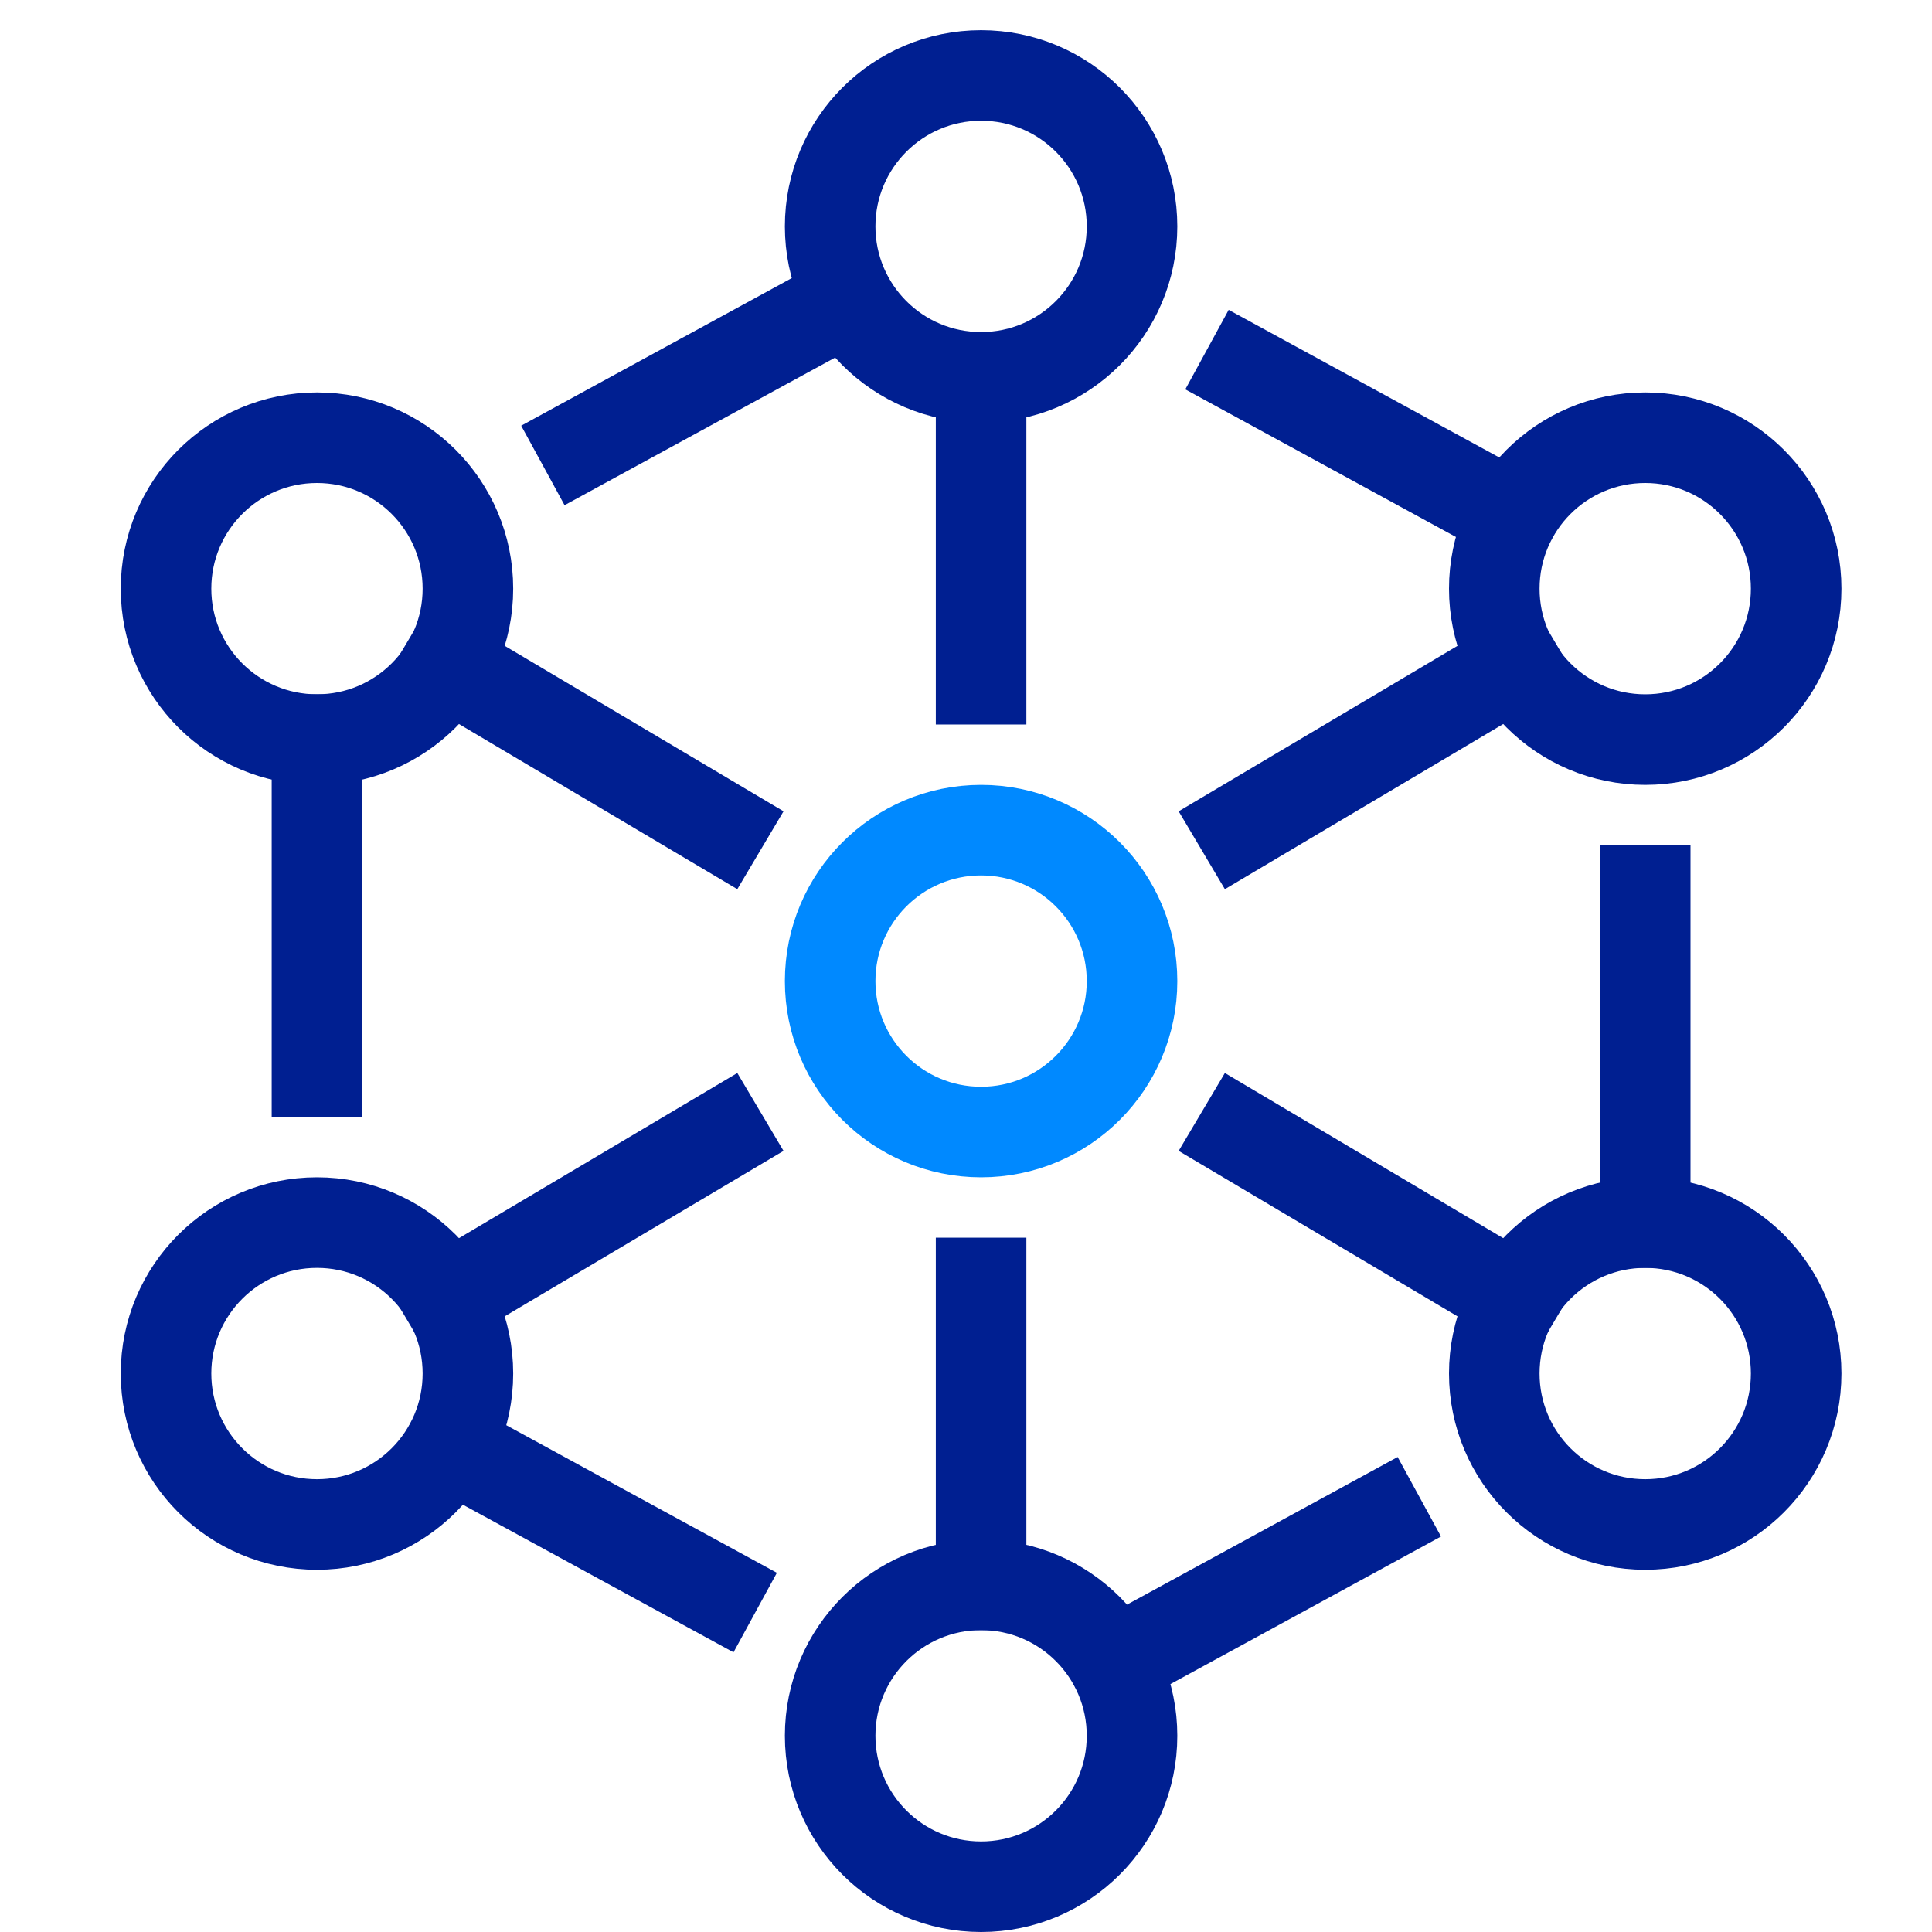
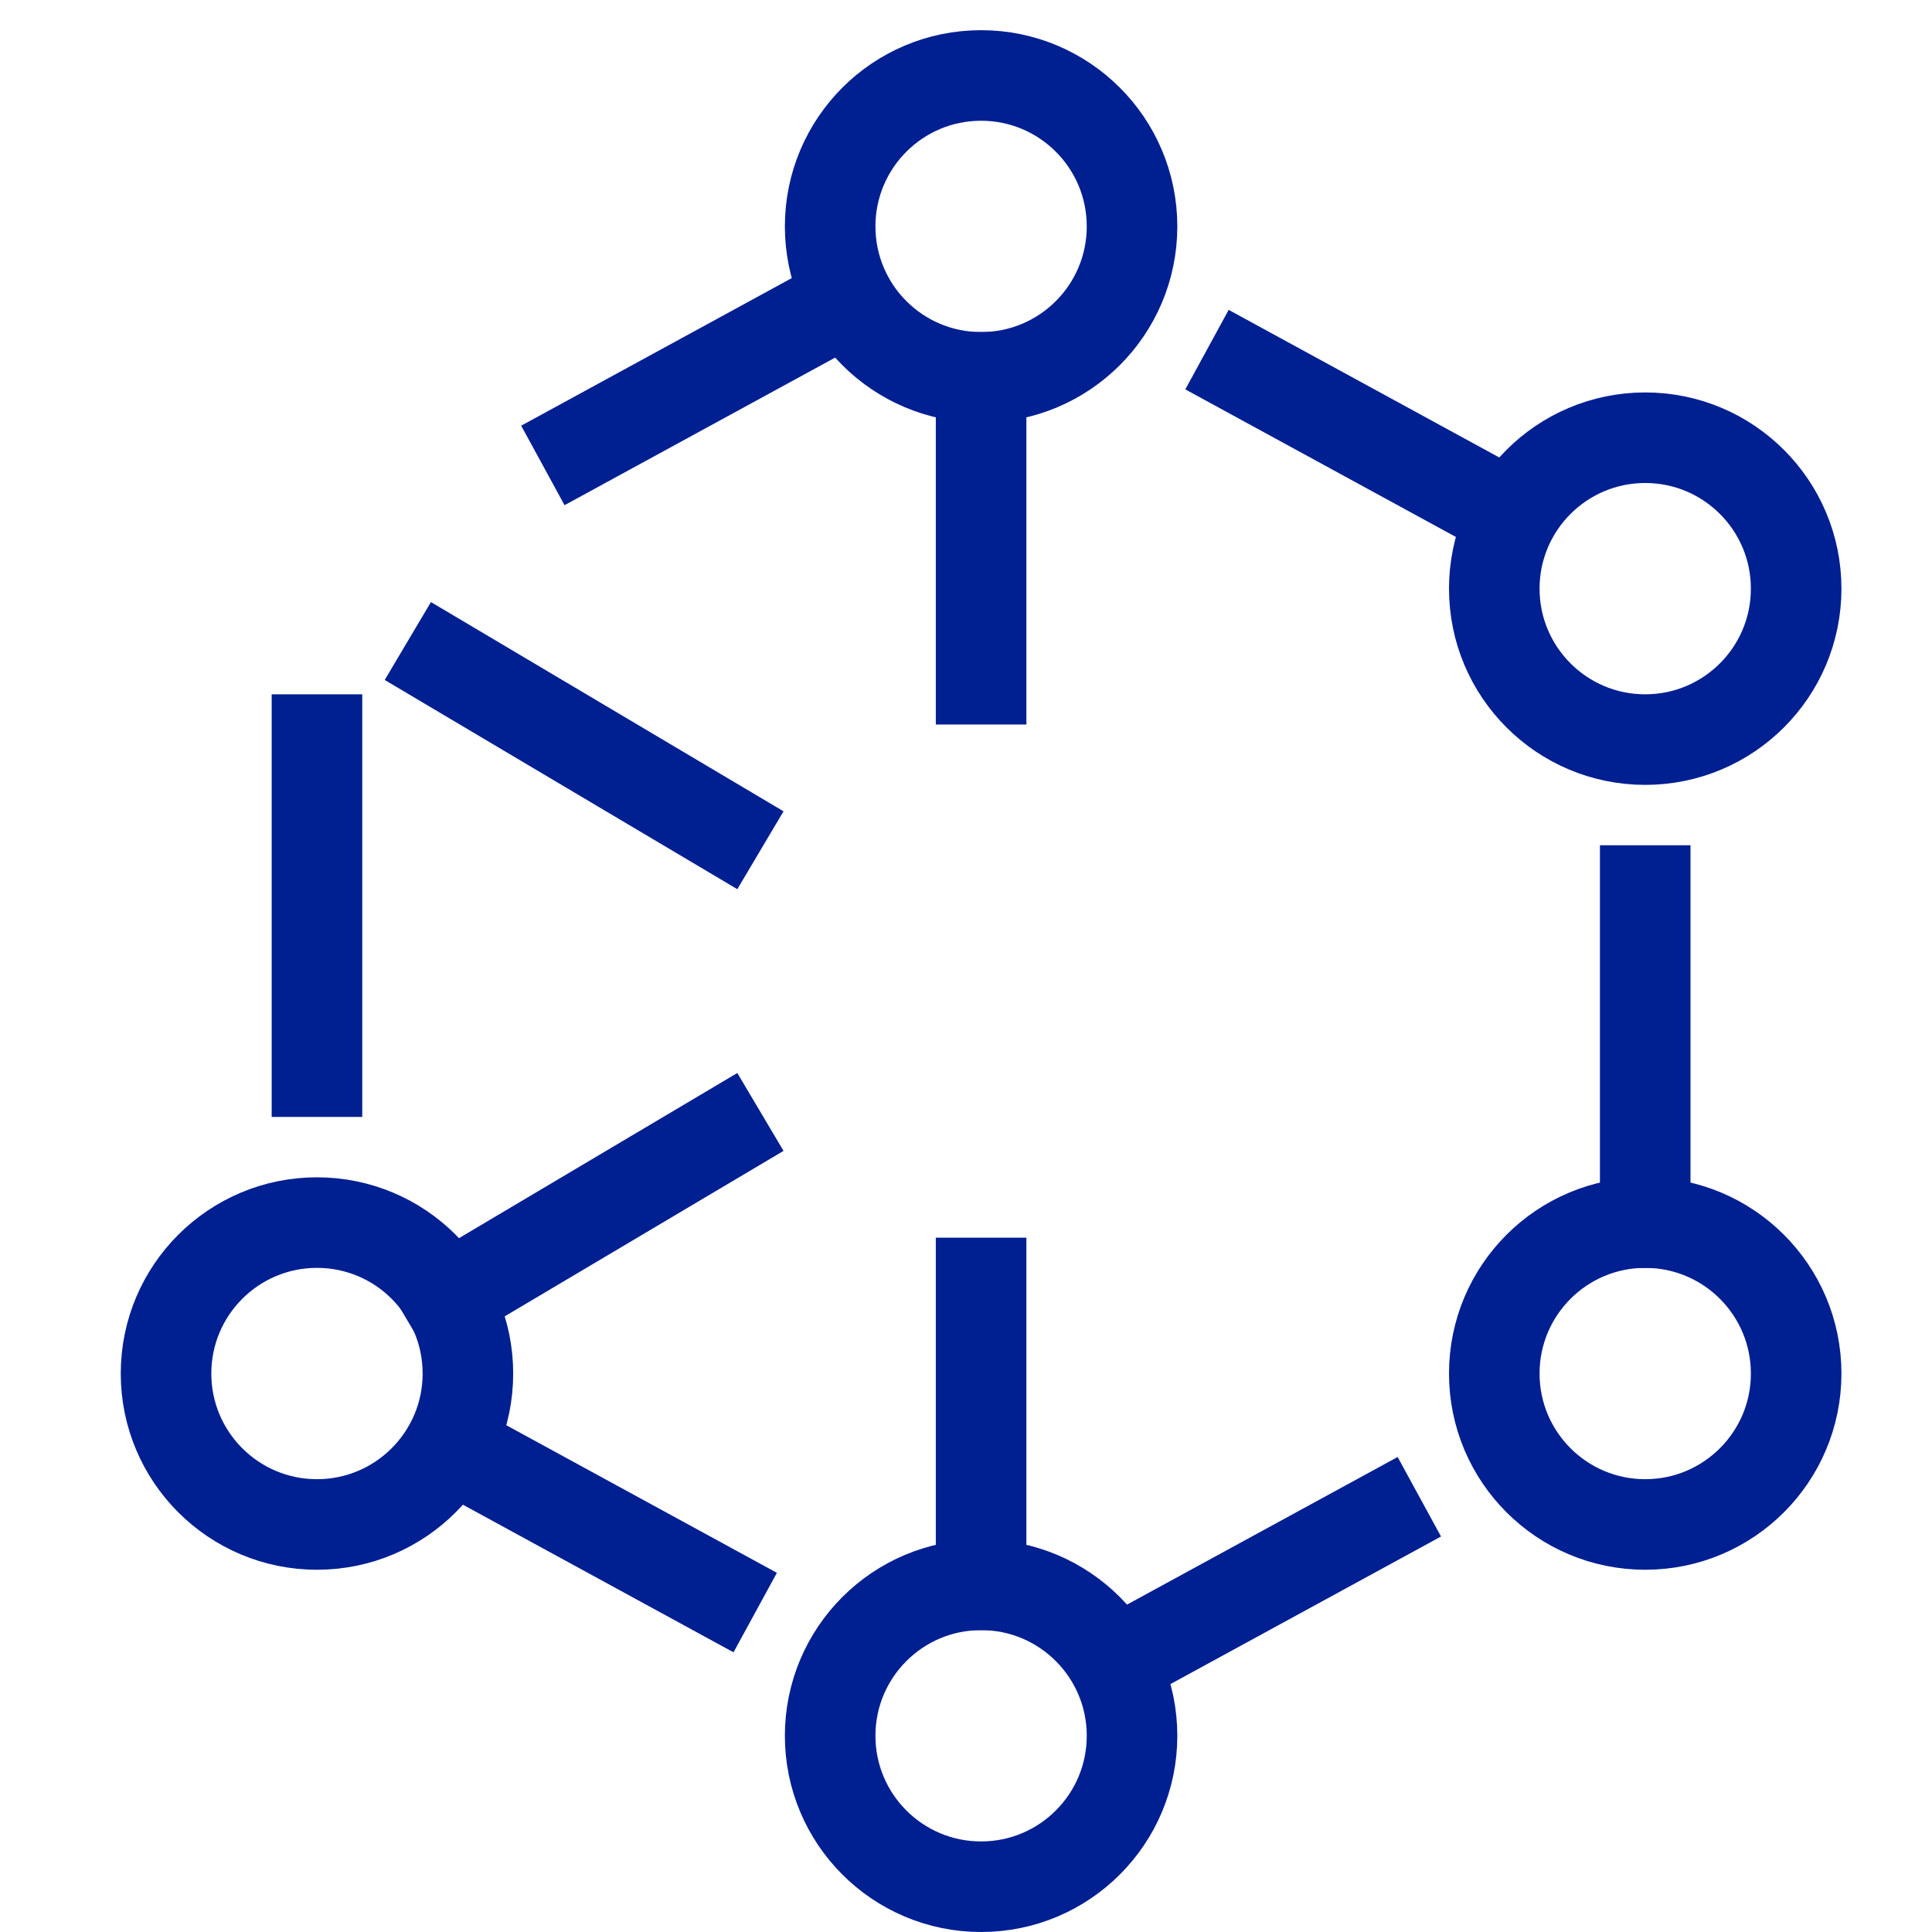
<svg xmlns="http://www.w3.org/2000/svg" id="Layer_1" version="1.1" viewBox="0 0 64 64">
  <defs>
    <style>
      .st0 {
        stroke-linecap: square;
      }

      .st0, .st1 {
        stroke: #001f91;
      }

      .st0, .st1, .st2 {
        fill: none;
        stroke-miterlimit: 10;
        stroke-width: 3px;
      }

      .st2 {
        stroke: #0089ff;
      }
    </style>
  </defs>
-   <circle class="st2" cx="32.5" cy="32.5" r="5" />
  <circle class="st1" cx="32.5" cy="7.5" r="5" />
-   <circle class="st0" cx="10.5" cy="19.5" r="5" />
  <circle class="st0" cx="54.5" cy="19.5" r="5" />
  <circle class="st1" cx="10.5" cy="45.5" r="5" />
  <circle class="st1" cx="54.5" cy="45.5" r="5" />
  <circle class="st0" cx="32.5" cy="57.5" r="5" />
  <line class="st0" x1="32.5" y1="12.5" x2="32.5" y2="22.5" />
  <line class="st0" x1="32.5" y1="42.5" x2="32.5" y2="52.5" />
  <line class="st0" x1="19.3" y1="14.7" x2="28.1" y2="9.9" />
  <line class="st0" x1="23.7" y1="52.7" x2="14.9" y2="47.9" />
  <line class="st0" x1="10.5" y1="35.5" x2="10.5" y2="24.5" />
  <line class="st0" x1="54.5" y1="29.5" x2="54.5" y2="40.5" />
  <line class="st0" x1="50.1" y1="17.1" x2="41.3" y2="12.3" />
  <line class="st0" x1="23.9" y1="27.4" x2="14.8" y2="22" />
  <line class="st0" x1="23.9" y1="37.6" x2="14.8" y2="43" />
-   <line class="st0" x1="41.1" y1="27.4" x2="50.2" y2="22" />
-   <line class="st0" x1="50.2" y1="43" x2="41.1" y2="37.6" />
  <line class="st0" x1="45.7" y1="50.3" x2="36.9" y2="55.1" />
</svg>